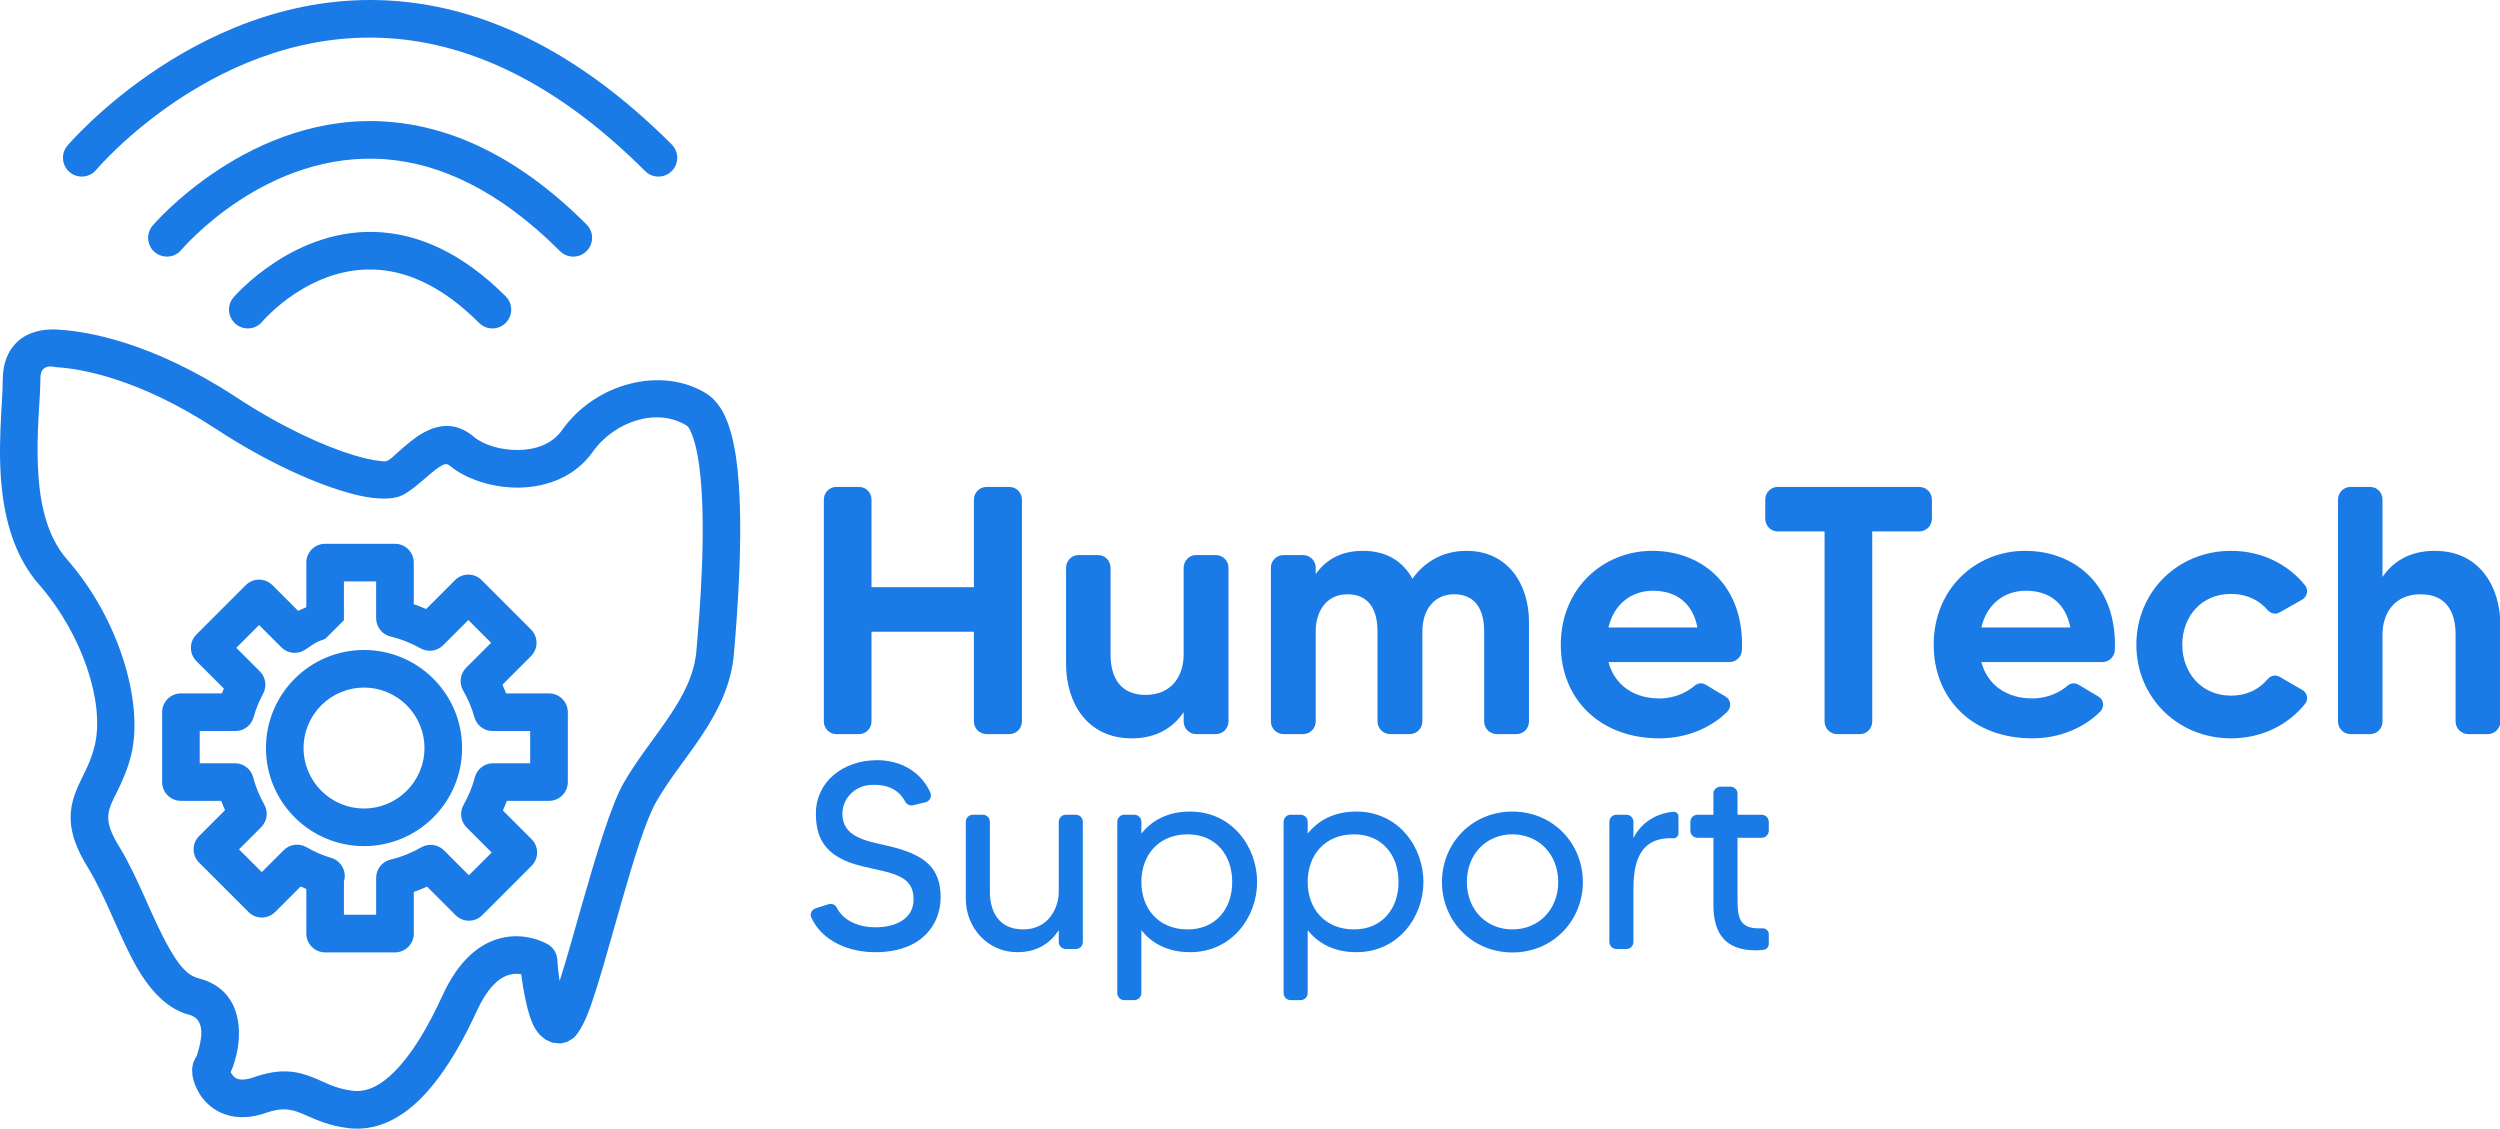
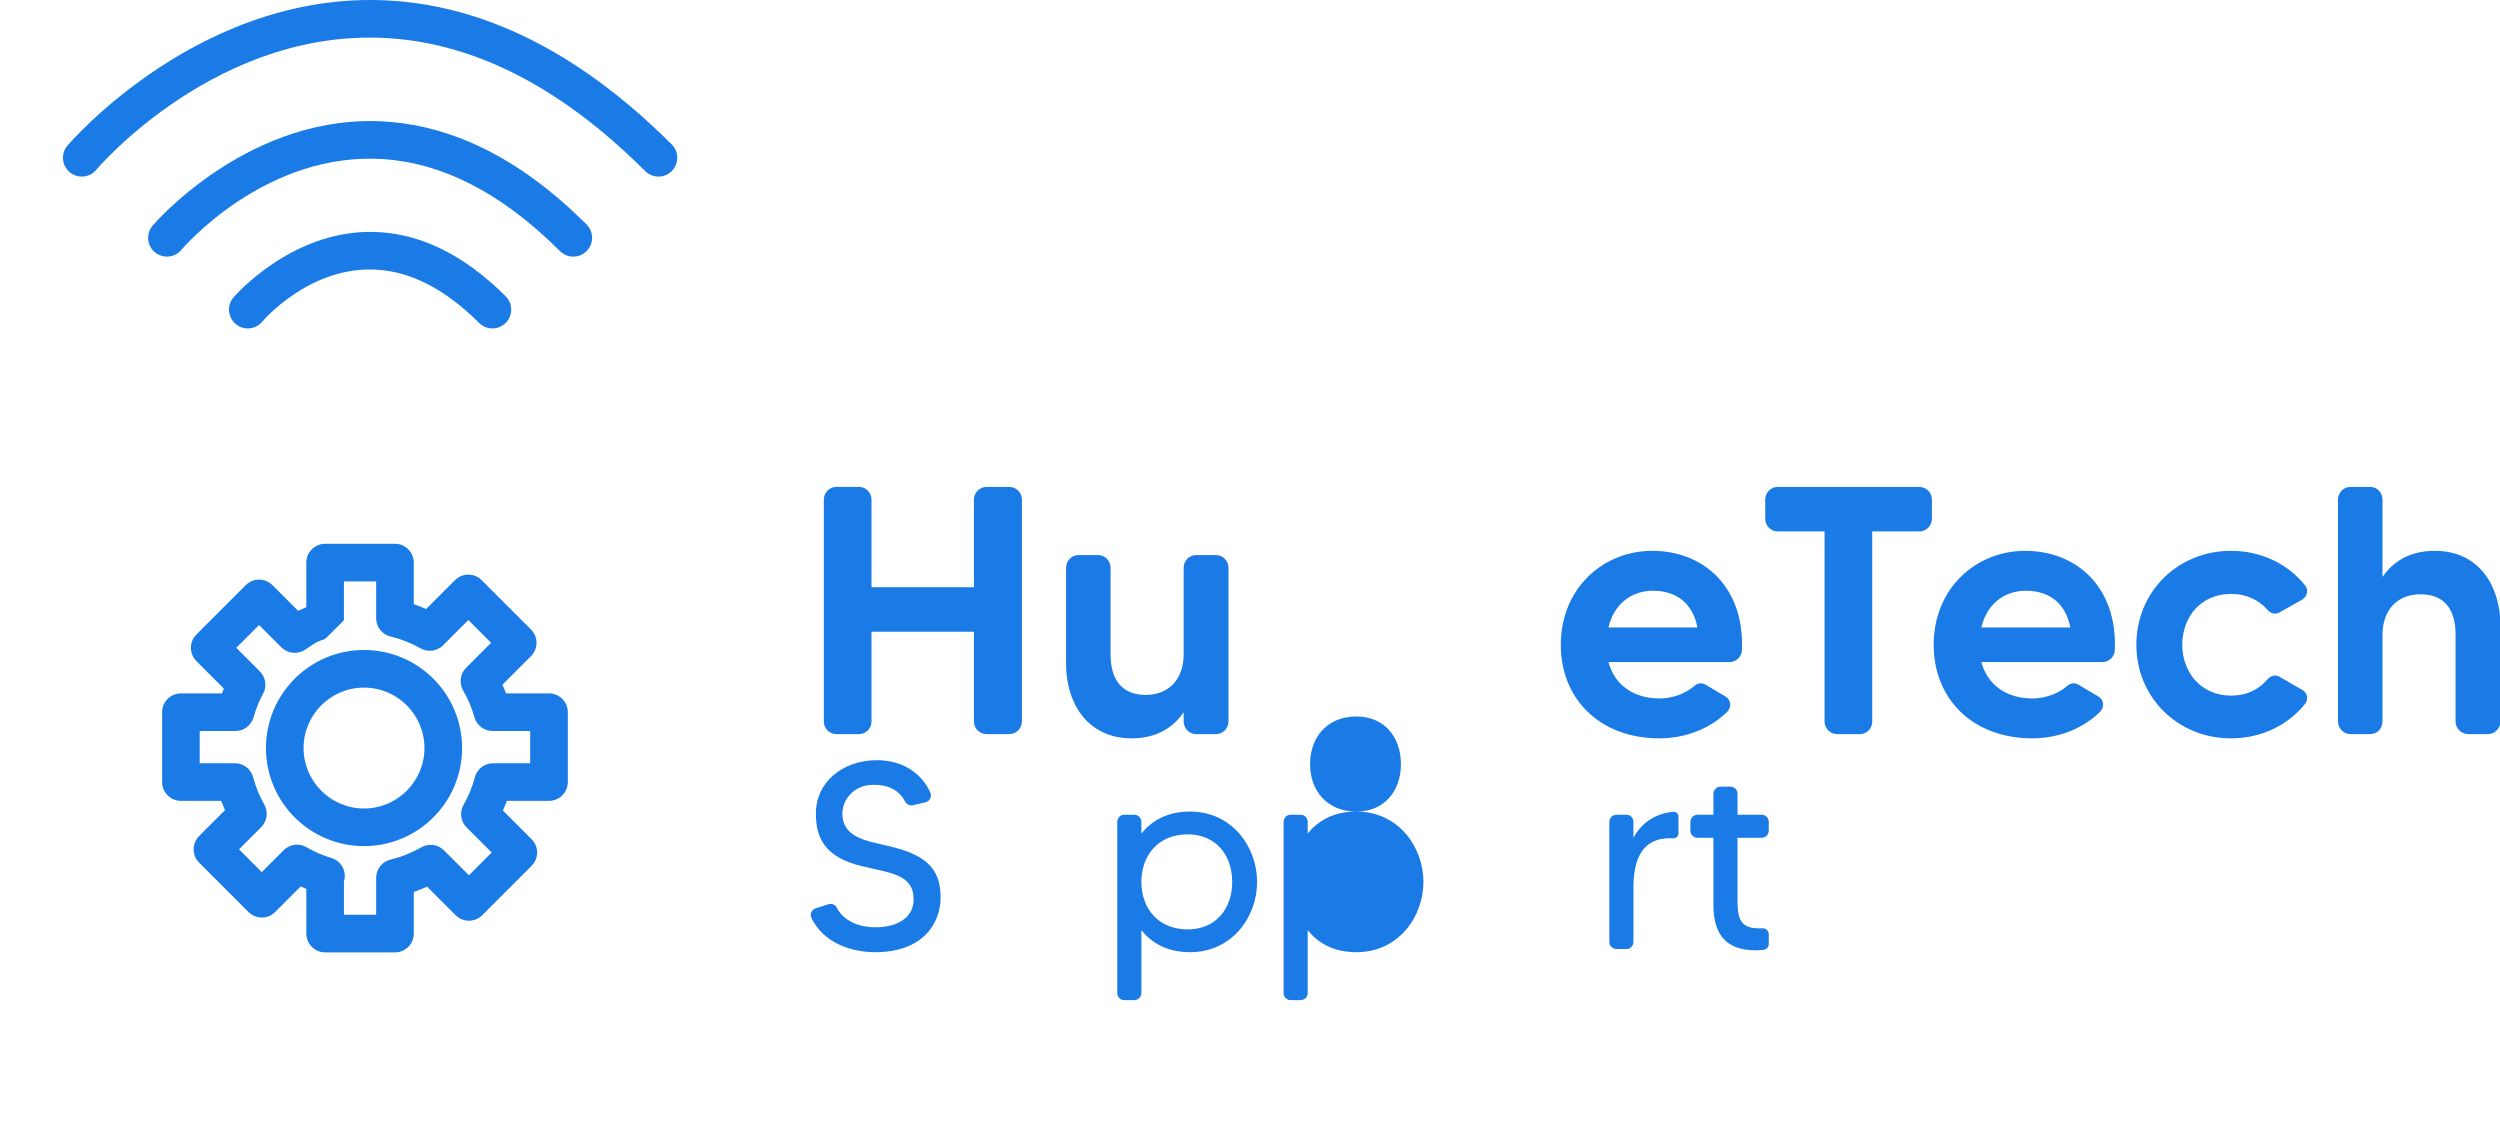
<svg xmlns="http://www.w3.org/2000/svg" xmlns:ns1="http://sodipodi.sourceforge.net/DTD/sodipodi-0.dtd" xmlns:ns2="http://www.inkscape.org/namespaces/inkscape" xmlns:ns3="http://www.serif.com/" width="1923.896" height="868.558" viewBox="0 0 1923.896 868.558" version="1.1" xml:space="preserve" style="clip-rule:evenodd;fill-rule:evenodd;stroke-linejoin:round;stroke-miterlimit:2" id="svg22" ns1:docname="HumeTechSupport_Logo_2025_L-Blue CROPPED.svg" ns2:version="1.4.2 (f4327f4, 2025-05-13)">
  <defs id="defs22" />
  <ns1:namedview id="namedview22" pagecolor="#505050" bordercolor="#eeeeee" borderopacity="1" ns2:showpageshadow="0" ns2:pageopacity="0" ns2:pagecheckerboard="0" ns2:deskcolor="#505050" ns2:zoom="0.51866667" ns2:cx="961.11825" ns2:cy="280.52699" ns2:window-width="2560" ns2:window-height="1369" ns2:window-x="1912" ns2:window-y="70" ns2:window-maximized="1" ns2:current-layer="g22" />
-   <rect id="Logo_Blue" x="-163.051" y="-690.721" width="2250" height="2250" style="fill:none" />
  <g id="Logo_Blue1" ns3:id="Logo_Blue" transform="translate(-163.051,-690.721)">
    <g id="g22">
      <g id="g5">
        <path d="m 398.778,1157.96 v -34.287 c 0,-7.994 6.48,-14.474 14.474,-14.474 h 53.743 c 7.994,0 14.475,6.48 14.475,14.474 l -0.001,31.975 c 3.235,1.119 6.405,2.376 9.504,3.764 l 22.253,-22.253 c 5.653,-5.653 14.817,-5.653 20.47,0 l 38.002,38.002 c 5.653,5.653 5.653,14.817 0,20.47 l -21.985,21.984 c 1.012,2.205 1.958,4.447 2.834,6.723 h 32.988 c 7.994,0 14.474,6.481 14.474,14.475 v 53.742 c 0,7.995 -6.48,14.475 -14.474,14.475 l -32.457,-10e-4 c -0.931,2.515 -1.945,4.988 -3.04,7.417 l 22.097,22.098 c 5.653,5.653 5.653,14.817 0,20.47 l -38.001,38.002 c -5.653,5.653 -14.818,5.653 -20.471,0 l -21.975,-21.976 c -3.326,1.516 -6.735,2.881 -10.218,4.086 v 32.034 c 0,7.994 -6.481,14.475 -14.475,14.475 h -53.743 c -7.994,0 -14.474,-6.481 -14.474,-14.475 v -34.345 c -1.471,-0.604 -2.927,-1.236 -4.367,-1.897 l -19.656,19.656 c -5.652,5.653 -14.817,5.653 -20.47,0 l -38.002,-38.002 c -5.652,-5.653 -5.652,-14.818 0,-20.47 l 19.925,-19.924 c -1.05,-2.343 -2.024,-4.727 -2.921,-7.148 H 302.29 c -7.994,0 -14.475,-6.48 -14.475,-14.475 v -53.742 c 0,-7.994 6.481,-14.475 14.475,-14.475 l 31.528,10e-4 c 0.482,-1.252 0.985,-2.494 1.508,-3.724 l -21.128,-21.128 c -5.653,-5.653 -5.653,-14.818 0,-20.47 l 38.002,-38.002 c 5.652,-5.653 14.817,-5.653 20.47,0 l 19.768,19.769 c 2.08,-1.002 4.194,-1.944 6.34,-2.824 z m 28.949,211.163 v 25.562 h 24.793 v -28.401 c 0,-6.704 4.604,-12.531 11.126,-14.082 8.383,-1.994 16.304,-5.188 23.571,-9.389 5.675,-3.281 12.845,-2.339 17.48,2.296 l 19.201,19.202 17.532,-17.532 -19.289,-19.289 c -4.617,-4.617 -5.571,-11.754 -2.329,-17.421 3.764,-6.582 6.705,-13.695 8.679,-21.198 1.674,-6.358 7.423,-10.79 13.998,-10.79 h 28.571 v -24.794 h -28.951 c -6.499,0 -12.201,-4.33 -13.944,-10.59 -2.026,-7.274 -4.963,-14.169 -8.679,-20.556 -3.304,-5.678 -2.369,-12.869 2.276,-17.514 l 19.231,-19.231 -17.532,-17.532 -19.423,19.424 c -4.607,4.606 -11.723,5.568 -17.387,2.349 -7.111,-4.041 -14.839,-7.122 -23.005,-9.065 -6.522,-1.551 -11.126,-7.378 -11.126,-14.082 v -28.342 h -24.793 v 29.863 l -14.022,14.021 -0.601,0.303 -0.667,0.424 c -7.266,2.177 -8.715,4.385 -15.061,8.255 -5.704,3.478 -13.047,2.6 -17.771,-2.123 l -17.17,-17.171 -17.532,17.532 18.146,18.145 c 4.527,4.528 5.542,11.492 2.495,17.124 -3.089,5.709 -5.566,11.797 -7.343,18.176 -1.744,6.26 -7.446,10.59 -13.944,10.59 h -27.493 v 24.794 h 27.112 c 6.576,0 12.325,4.432 13.998,10.79 1.954,7.422 4.852,14.462 8.559,20.985 3.218,5.664 2.257,12.78 -2.35,17.386 l -17.094,17.095 17.531,17.531 16.902,-16.902 c 4.646,-4.645 11.837,-5.579 17.515,-2.276 5.957,3.466 12.357,6.255 19.094,8.258 6.89,2.049 11.233,8.845 10.197,15.959 -0.111,0.761 -0.279,1.501 -0.501,2.216 z m 15.456,-178.202 c 41.651,0 75.466,33.815 75.466,75.466 0,41.651 -33.815,75.466 -75.466,75.466 -41.651,0 -75.466,-33.815 -75.466,-75.466 0,-41.651 33.815,-75.466 75.466,-75.466 z m 0,28.95 c -25.673,0 -46.517,20.843 -46.517,46.516 0,25.673 20.844,46.517 46.517,46.517 25.673,0 46.516,-20.844 46.516,-46.517 0,-25.673 -20.843,-46.516 -46.516,-46.516 z" style="fill:#1a7ae6" id="path1" />
-         <path d="m 208.923,944.483 -0.379,-0.047 c 21.053,1.251 71.229,9.331 136.121,51.865 35.484,23.259 68.065,38.01 91.383,44.952 7.132,2.123 13.308,3.495 18.324,4.071 2.732,0.314 4.832,0.716 6.173,0.219 2.893,-1.072 5.833,-4.21 9.281,-7.261 5.74,-5.079 11.949,-10.518 18.325,-14.141 12.705,-7.219 26.023,-8.68 39.524,2.688 7.667,6.457 21.008,10.384 34.375,10.182 12.639,-0.191 25.659,-4.162 33.481,-15.227 25.648,-36.282 76.611,-49.545 111.017,-28.276 5.423,3.352 10.299,8.92 14.071,16.734 4.088,8.466 7.101,20.082 9.015,33.642 6.635,46.998 0.805,119.603 -1.786,149.963 -2.025,23.723 -12.182,44.021 -24.991,63.248 -11.279,16.931 -24.668,32.998 -34.743,50.536 -16.156,28.123 -37.776,123.829 -52.016,161.334 -4.11,10.822 -8.593,17.848 -11.664,20.513 l -4.909,3.06 -5.213,1.21 -6.145,-0.633 -5.148,-2.259 -4.357,-3.576 c -1.43,-1.503 -2.822,-3.363 -4.096,-5.567 -5.564,-9.624 -8.878,-29.506 -10.432,-41.275 -2.81,-0.497 -6.432,-0.563 -10.367,0.808 -7.963,2.775 -16.124,10.763 -23.754,27.411 -16.215,35.378 -33.996,61.349 -52.569,75.795 -14.821,11.527 -30.4,16.363 -46.476,14.403 -14.192,-1.731 -23.838,-6.05 -32.64,-9.928 -8.583,-3.782 -15.978,-6.899 -30.492,-1.836 -15.078,5.26 -26.457,3.694 -34.811,-0.086 -14.025,-6.345 -20.415,-19.934 -21.804,-28.246 l -0.355,-5.437 0.835,-4.794 2.182,-4.434 0.421,-0.436 c 0.461,-1.305 4.071,-11.814 3.653,-19.38 -0.294,-5.322 -2.25,-10.834 -9.26,-12.627 -16.384,-4.192 -29.654,-17.837 -40.612,-36.965 -13.011,-22.71 -23.384,-53.579 -37.861,-77.103 -8.996,-14.619 -12.295,-25.836 -12.765,-35.369 -0.5,-10.156 2.141,-18.732 6.251,-27.729 3.825,-8.377 9.26,-17.3 12.327,-30.406 7.576,-32.366 -9.291,-85.039 -43.035,-123.603 -16.74,-19.132 -24.809,-44.136 -28.048,-69.553 -4.403,-34.555 0.212,-69.669 0.212,-87.783 0,-13.842 4.58,-22.566 10.096,-28.305 11.186,-11.64 28.562,-10.868 33.661,-10.352 z m 131.669,571.309 c 0.849,1.634 2.337,3.92 4.366,4.838 3.209,1.452 7.551,1.148 13.343,-0.873 20.927,-7.3 33.312,-4.727 45.453,0.041 8.5,3.338 16.75,8.617 30.719,10.32 11.456,1.397 21.981,-4.468 32.319,-14.876 13.067,-13.155 25.25,-33.22 36.904,-58.647 12.385,-27.022 27.621,-38.182 40.546,-42.686 22.474,-7.831 40.851,3.806 40.851,3.806 3.942,2.433 6.482,6.606 6.832,11.225 0,0 0.436,7.83 1.774,16.763 5.146,-15.887 11.018,-37.224 17.21,-58.895 10.86,-38.005 22.556,-76.978 32.103,-93.597 10.39,-18.086 24.121,-34.707 35.752,-52.166 10.101,-15.162 18.642,-30.954 20.239,-49.661 2.48,-29.042 8.313,-98.494 1.966,-143.454 -1.214,-8.602 -2.849,-16.218 -5.186,-22.242 -1.31,-3.377 -2.367,-6.264 -4.457,-7.556 -22.517,-13.919 -55.37,-3.382 -72.156,20.363 -13.394,18.948 -35.039,27.135 -56.683,27.462 -20.914,0.316 -41.463,-6.882 -53.46,-16.984 -2.507,-2.111 -4.949,-0.668 -7.296,0.763 -2.679,1.634 -5.269,3.743 -7.797,5.906 -8.418,7.204 -16.561,14.539 -23.334,17.048 -5.709,2.114 -16.269,2.635 -30.478,-0.477 -25.427,-5.57 -66.3,-22.187 -111.327,-51.7 -58.258,-38.186 -103.067,-46.055 -121.969,-47.178 -0.614,-0.037 -1.226,-0.113 -1.832,-0.227 0,0 -5.589,-1.616 -8.86,1.787 -1.558,1.621 -2.019,4.335 -2.019,8.245 0,14.624 -3.225,40.682 -1.819,68.335 1.259,24.759 6.042,51.137 22.493,69.937 40.539,46.331 58.537,110.38 49.436,149.265 -2.79,11.92 -7.038,21.049 -10.977,29.142 -3.214,6.605 -6.464,12.108 -6.864,18.789 -0.381,6.374 2.177,13.535 8.495,23.802 14.629,23.773 25.176,54.936 38.325,77.886 6.488,11.325 12.967,20.827 22.668,23.309 28.644,7.327 33.353,32.533 30.262,52.97 -1.218,8.049 -3.638,15.066 -5.542,19.217 z" style="fill:#1a7ae6" id="path2" />
        <path d="m 364.817,938.327 c -5.153,6.105 -14.293,6.877 -20.397,1.724 -6.105,-5.153 -6.877,-14.293 -1.724,-20.397 0,0 47.327,-55.694 114.816,-50.1 28.519,2.363 60.939,15.432 94.708,49.201 5.649,5.649 5.649,14.822 0,20.471 -5.649,5.649 -14.821,5.649 -20.47,0 -27.472,-27.472 -53.428,-38.899 -76.63,-40.822 -53.192,-4.409 -90.303,39.923 -90.303,39.923 z" style="fill:#1a7ae6" id="path3" />
        <path d="m 302.571,883.059 c -5.153,6.105 -14.293,6.877 -20.397,1.724 -6.105,-5.153 -6.877,-14.293 -1.724,-20.398 0,0 75.25,-88.772 182.647,-79.87 45.623,3.781 97.348,24.951 151.369,78.972 5.649,5.649 5.649,14.821 0,20.47 -5.649,5.649 -14.821,5.649 -20.47,0 -47.724,-47.724 -92.985,-67.251 -133.29,-70.592 -93.101,-7.716 -158.135,69.694 -158.135,69.694 z" style="fill:#1a7ae6" id="path4" />
        <path d="m 237.049,821.474 c -5.153,6.105 -14.293,6.877 -20.398,1.724 -6.104,-5.153 -6.877,-14.293 -1.723,-20.397 0,0 104.642,-123.592 254.049,-111.208 63.627,5.274 135.673,34.971 211.012,110.309 5.648,5.649 5.648,14.822 0,20.471 -5.649,5.648 -14.822,5.648 -20.471,0 C 590.477,753.331 524.894,725.276 466.585,720.443 331.475,709.245 237.049,821.474 237.049,821.474 Z" style="fill:#1a7ae6" id="path5" />
      </g>
      <g transform="matrix(2.123,0,0,2.123,127.673,-78.91)" id="g21">
        <g transform="matrix(128,0,0,128,306.844,628.624)" id="g6">
          <path d="m 0.491,-0.664 v 0.248 H 0.201 V -0.664 C 0.201,-0.684 0.185,-0.7 0.166,-0.7 H 0.101 c -0.019,0 -0.035,0.016 -0.035,0.036 v 0.628 C 0.066,-0.016 0.082,0 0.101,0 H 0.166 C 0.185,0 0.201,-0.016 0.201,-0.036 V -0.29 h 0.29 v 0.254 C 0.491,-0.016 0.507,0 0.527,0 h 0.064 c 0.02,0 0.036,-0.016 0.036,-0.036 V -0.664 C 0.627,-0.684 0.611,-0.7 0.591,-0.7 H 0.527 c -0.02,0 -0.036,0.016 -0.036,0.036 z" style="fill:#1a7ae6;fill-rule:nonzero" id="path6" />
        </g>
        <g transform="matrix(128,0,0,128,395.42,628.624)" id="g7">
          <path d="m 0.428,-0.507 c -0.019,0 -0.035,0.016 -0.035,0.036 v 0.246 c 0,0.059 -0.033,0.114 -0.108,0.114 -0.071,0 -0.099,-0.049 -0.099,-0.114 v -0.246 c 0,-0.02 -0.016,-0.036 -0.035,-0.036 H 0.095 c -0.019,0 -0.035,0.016 -0.035,0.036 v 0.273 c 0,0.107 0.058,0.21 0.186,0.21 0.073,0 0.119,-0.033 0.147,-0.074 v 0.026 C 0.393,-0.016 0.409,0 0.428,0 H 0.484 C 0.504,0 0.52,-0.016 0.52,-0.036 v -0.435 c 0,-0.02 -0.016,-0.036 -0.036,-0.036 z" style="fill:#1a7ae6;fill-rule:nonzero" id="path7" />
        </g>
        <g transform="matrix(128,0,0,128,469.66,628.624)" id="g8">
-           <path d="m 0.614,-0.519 c -0.071,0 -0.122,0.035 -0.153,0.079 -0.026,-0.047 -0.071,-0.079 -0.14,-0.079 -0.067,0 -0.108,0.029 -0.134,0.066 v -0.018 c 0,-0.02 -0.016,-0.036 -0.036,-0.036 H 0.096 c -0.02,0 -0.036,0.016 -0.036,0.036 v 0.435 C 0.06,-0.016 0.076,0 0.096,0 h 0.055 c 0.02,0 0.036,-0.016 0.036,-0.036 v -0.255 c 0,-0.058 0.031,-0.105 0.09,-0.105 0.059,0 0.085,0.042 0.085,0.105 v 0.255 C 0.362,-0.016 0.378,0 0.398,0 h 0.055 c 0.02,0 0.036,-0.016 0.036,-0.036 v -0.255 c 0,-0.058 0.031,-0.105 0.09,-0.105 0.059,0 0.085,0.042 0.085,0.105 v 0.255 C 0.664,-0.016 0.68,0 0.7,0 h 0.056 c 0.019,0 0.035,-0.016 0.035,-0.036 v -0.281 c 0,-0.108 -0.06,-0.202 -0.177,-0.202 z" style="fill:#1a7ae6;fill-rule:nonzero" id="path8" />
-         </g>
+           </g>
        <g transform="matrix(128,0,0,128,578.588,628.624)" id="g9">
          <path d="m 0.289,-0.519 c -0.14,0 -0.259,0.107 -0.259,0.266 0,0.154 0.111,0.265 0.279,0.265 0.081,0 0.149,-0.032 0.193,-0.076 0.012,-0.013 0.01,-0.033 -0.005,-0.042 L 0.44,-0.14 c -0.01,-0.006 -0.022,-0.005 -0.031,0.003 -0.02,0.017 -0.054,0.036 -0.1,0.036 -0.07,0 -0.126,-0.036 -0.144,-0.103 h 0.343 c 0.019,0 0.035,-0.016 0.035,-0.035 0.007,-0.179 -0.11,-0.28 -0.254,-0.28 z m -0.124,0.217 c 0.015,-0.065 0.064,-0.104 0.126,-0.104 0.068,0 0.113,0.037 0.126,0.104 z" style="fill:#1a7ae6;fill-rule:nonzero" id="path9" />
        </g>
        <g transform="matrix(128,0,0,128,652.06,628.624)" id="g10">
          <path d="M 0.471,-0.7 H 0.07 c -0.019,0 -0.035,0.016 -0.035,0.036 v 0.054 c 0,0.02 0.016,0.036 0.035,0.036 h 0.133 v 0.538 C 0.203,-0.016 0.219,0 0.238,0 h 0.065 c 0.02,0 0.035,-0.016 0.035,-0.036 v -0.538 h 0.133 c 0.02,0 0.036,-0.016 0.036,-0.036 V -0.664 C 0.507,-0.684 0.491,-0.7 0.471,-0.7 Z" style="fill:#1a7ae6;fill-rule:nonzero" id="path10" />
        </g>
        <g transform="matrix(128,0,0,128,713.756,628.624)" id="g11">
          <path d="m 0.289,-0.519 c -0.14,0 -0.259,0.107 -0.259,0.266 0,0.154 0.111,0.265 0.279,0.265 0.081,0 0.149,-0.032 0.193,-0.076 0.012,-0.013 0.01,-0.033 -0.005,-0.042 L 0.44,-0.14 c -0.01,-0.006 -0.022,-0.005 -0.031,0.003 -0.02,0.017 -0.054,0.036 -0.1,0.036 -0.07,0 -0.126,-0.036 -0.144,-0.103 h 0.343 c 0.019,0 0.035,-0.016 0.035,-0.035 0.007,-0.179 -0.11,-0.28 -0.254,-0.28 z m -0.124,0.217 c 0.015,-0.065 0.064,-0.104 0.126,-0.104 0.068,0 0.113,0.037 0.126,0.104 z" style="fill:#1a7ae6;fill-rule:nonzero" id="path11" />
        </g>
        <g transform="matrix(128,0,0,128,787.228,628.624)" id="g12">
          <path d="m 0.298,-0.109 c -0.085,0 -0.138,-0.066 -0.138,-0.144 0,-0.079 0.053,-0.144 0.138,-0.144 0.045,0 0.08,0.018 0.104,0.046 0.009,0.01 0.023,0.013 0.034,0.006 L 0.5,-0.381 c 0.014,-0.009 0.018,-0.027 0.008,-0.04 -0.048,-0.06 -0.123,-0.098 -0.21,-0.098 -0.152,0 -0.268,0.117 -0.268,0.266 0,0.148 0.116,0.265 0.268,0.265 0.087,0 0.162,-0.038 0.21,-0.098 C 0.518,-0.099 0.514,-0.117 0.5,-0.125 L 0.436,-0.162 C 0.425,-0.169 0.411,-0.166 0.402,-0.156 0.378,-0.127 0.343,-0.109 0.298,-0.109 Z" style="fill:#1a7ae6;fill-rule:nonzero" id="path12" />
        </g>
        <g transform="matrix(128,0,0,128,856.476,628.624)" id="g13">
          <path d="m 0.334,-0.519 c -0.074,0 -0.12,0.033 -0.148,0.074 V -0.664 C 0.186,-0.684 0.171,-0.7 0.151,-0.7 H 0.095 c -0.019,0 -0.035,0.016 -0.035,0.036 v 0.628 C 0.06,-0.016 0.076,0 0.095,0 h 0.056 c 0.02,0 0.035,-0.016 0.035,-0.036 v -0.246 c 0,-0.059 0.033,-0.114 0.108,-0.114 0.072,0 0.099,0.049 0.099,0.114 v 0.246 C 0.393,-0.016 0.409,0 0.429,0 H 0.484 C 0.504,0 0.52,-0.016 0.52,-0.036 v -0.272 c 0,-0.108 -0.058,-0.211 -0.186,-0.211 z" style="fill:#1a7ae6;fill-rule:nonzero" id="path13" />
        </g>
        <g transform="matrix(96,0,0,96,306.844,706.524)" id="g14">
          <path d="m 0.332,-0.389 c -0.089,-0.02 -0.174,-0.034 -0.174,-0.123 0.001,-0.056 0.045,-0.101 0.1,-0.107 0.076,-0.007 0.117,0.024 0.137,0.062 0.006,0.011 0.018,0.017 0.03,0.014 L 0.472,-0.554 C 0.488,-0.558 0.497,-0.576 0.49,-0.591 0.455,-0.669 0.379,-0.713 0.289,-0.713 c -0.13,0 -0.231,0.083 -0.231,0.201 0,0.091 0.032,0.165 0.173,0.199 0.111,0.027 0.196,0.031 0.196,0.126 0,0.072 -0.067,0.105 -0.143,0.105 -0.079,0 -0.128,-0.035 -0.147,-0.074 -0.006,-0.012 -0.02,-0.017 -0.032,-0.013 l -0.047,0.015 c -0.016,0.005 -0.024,0.022 -0.017,0.036 0.043,0.091 0.144,0.13 0.241,0.13 0.18,0 0.247,-0.109 0.247,-0.207 0,-0.113 -0.061,-0.162 -0.197,-0.194 z" style="fill:#1a7ae6;fill-rule:nonzero" id="path14" />
        </g>
        <g transform="matrix(96,0,0,96,360.508,706.524)" id="g15">
-           <path d="m 0.443,-0.507 c -0.015,0 -0.027,0.012 -0.027,0.027 v 0.264 c 0,0.06 -0.038,0.142 -0.134,0.142 -0.095,0 -0.126,-0.071 -0.126,-0.142 V -0.48 c 0,-0.015 -0.012,-0.027 -0.026,-0.027 H 0.092 c -0.015,0 -0.027,0.012 -0.027,0.027 v 0.29 c 0,0.108 0.081,0.202 0.195,0.202 0.077,0 0.126,-0.037 0.156,-0.083 v 0.044 C 0.416,-0.012 0.428,0 0.443,0 H 0.481 C 0.495,0 0.507,-0.012 0.507,-0.027 V -0.48 c 0,-0.015 -0.012,-0.027 -0.026,-0.027 z" style="fill:#1a7ae6;fill-rule:nonzero" id="path15" />
-         </g>
+           </g>
        <g transform="matrix(96,0,0,96,415.42,706.524)" id="g16">
          <path d="m 0.34,-0.519 c -0.088,0 -0.146,0.036 -0.184,0.083 V -0.48 c 0,-0.015 -0.012,-0.027 -0.027,-0.027 H 0.091 c -0.014,0 -0.026,0.012 -0.026,0.027 v 0.646 c 0,0.015 0.012,0.027 0.026,0.027 h 0.038 c 0.015,0 0.027,-0.012 0.027,-0.027 v -0.237 c 0.038,0.047 0.096,0.083 0.184,0.083 0.158,0 0.253,-0.133 0.253,-0.265 0,-0.133 -0.095,-0.266 -0.253,-0.266 z m -0.009,0.445 c -0.111,0 -0.175,-0.079 -0.175,-0.179 0,-0.101 0.064,-0.18 0.175,-0.18 0.105,0 0.168,0.077 0.168,0.18 0,0.102 -0.063,0.179 -0.168,0.179 z" style="fill:#1a7ae6;fill-rule:nonzero" id="path16" />
        </g>
        <g transform="matrix(96,0,0,96,475.708,706.524)" id="g17">
-           <path d="m 0.34,-0.519 c -0.088,0 -0.146,0.036 -0.184,0.083 V -0.48 c 0,-0.015 -0.012,-0.027 -0.027,-0.027 H 0.091 c -0.014,0 -0.026,0.012 -0.026,0.027 v 0.646 c 0,0.015 0.012,0.027 0.026,0.027 h 0.038 c 0.015,0 0.027,-0.012 0.027,-0.027 v -0.237 c 0.038,0.047 0.096,0.083 0.184,0.083 0.158,0 0.253,-0.133 0.253,-0.265 0,-0.133 -0.095,-0.266 -0.253,-0.266 z m -0.009,0.445 c -0.111,0 -0.175,-0.079 -0.175,-0.179 0,-0.101 0.064,-0.18 0.175,-0.18 0.105,0 0.168,0.077 0.168,0.18 0,0.102 -0.063,0.179 -0.168,0.179 z" style="fill:#1a7ae6;fill-rule:nonzero" id="path17" />
+           <path d="m 0.34,-0.519 c -0.088,0 -0.146,0.036 -0.184,0.083 V -0.48 c 0,-0.015 -0.012,-0.027 -0.027,-0.027 H 0.091 c -0.014,0 -0.026,0.012 -0.026,0.027 v 0.646 c 0,0.015 0.012,0.027 0.026,0.027 h 0.038 c 0.015,0 0.027,-0.012 0.027,-0.027 v -0.237 c 0.038,0.047 0.096,0.083 0.184,0.083 0.158,0 0.253,-0.133 0.253,-0.265 0,-0.133 -0.095,-0.266 -0.253,-0.266 z c -0.111,0 -0.175,-0.079 -0.175,-0.179 0,-0.101 0.064,-0.18 0.175,-0.18 0.105,0 0.168,0.077 0.168,0.18 0,0.102 -0.063,0.179 -0.168,0.179 z" style="fill:#1a7ae6;fill-rule:nonzero" id="path17" />
        </g>
        <g transform="matrix(96,0,0,96,535.996,706.524)" id="g18">
-           <path d="m 0.301,-0.519 c -0.153,0 -0.266,0.12 -0.266,0.266 0,0.146 0.113,0.266 0.266,0.266 0.153,0 0.266,-0.12 0.266,-0.266 0,-0.146 -0.113,-0.266 -0.266,-0.266 z m 0,0.445 c -0.1,0 -0.172,-0.076 -0.172,-0.179 0,-0.104 0.072,-0.18 0.172,-0.18 0.1,0 0.173,0.076 0.173,0.18 0,0.103 -0.073,0.179 -0.173,0.179 z" style="fill:#1a7ae6;fill-rule:nonzero" id="path18" />
-         </g>
+           </g>
        <g transform="matrix(96,0,0,96,593.788,706.524)" id="g19">
          <path d="M 0.156,-0.419 V -0.48 c 0,-0.015 -0.012,-0.027 -0.026,-0.027 H 0.092 c -0.015,0 -0.027,0.012 -0.027,0.027 v 0.453 C 0.065,-0.012 0.077,0 0.092,0 H 0.13 c 0.014,0 0.026,-0.012 0.026,-0.027 v -0.2 c 0,-0.09 0.018,-0.198 0.151,-0.191 0.01,0 0.019,-0.008 0.019,-0.018 v -0.065 c 0,-0.01 -0.009,-0.018 -0.02,-0.017 -0.059,0.005 -0.119,0.037 -0.15,0.099 z" style="fill:#1a7ae6;fill-rule:nonzero" id="path19" />
        </g>
        <g transform="matrix(96,0,0,96,627.388,706.524)" id="g20">
          <path d="M 0.317,-0.447 V -0.48 c 0,-0.015 -0.012,-0.027 -0.027,-0.027 H 0.199 v -0.08 c 0,-0.014 -0.012,-0.026 -0.027,-0.026 H 0.135 c -0.015,0 -0.027,0.012 -0.027,0.026 v 0.08 h -0.06 c -0.015,0 -0.027,0.012 -0.027,0.027 v 0.033 c 0,0.015 0.012,0.027 0.027,0.027 h 0.06 v 0.254 c 0,0.112 0.049,0.171 0.16,0.171 0.01,0 0.02,-0.001 0.029,-0.002 0.011,-0.001 0.02,-0.01 0.02,-0.022 v -0.037 c 0,-0.013 -0.011,-0.023 -0.024,-0.022 H 0.279 c -0.078,0 -0.08,-0.048 -0.08,-0.12 V -0.42 H 0.29 c 0.015,0 0.027,-0.012 0.027,-0.027 z" style="fill:#1a7ae6;fill-rule:nonzero" id="path20" />
        </g>
      </g>
    </g>
  </g>
</svg>